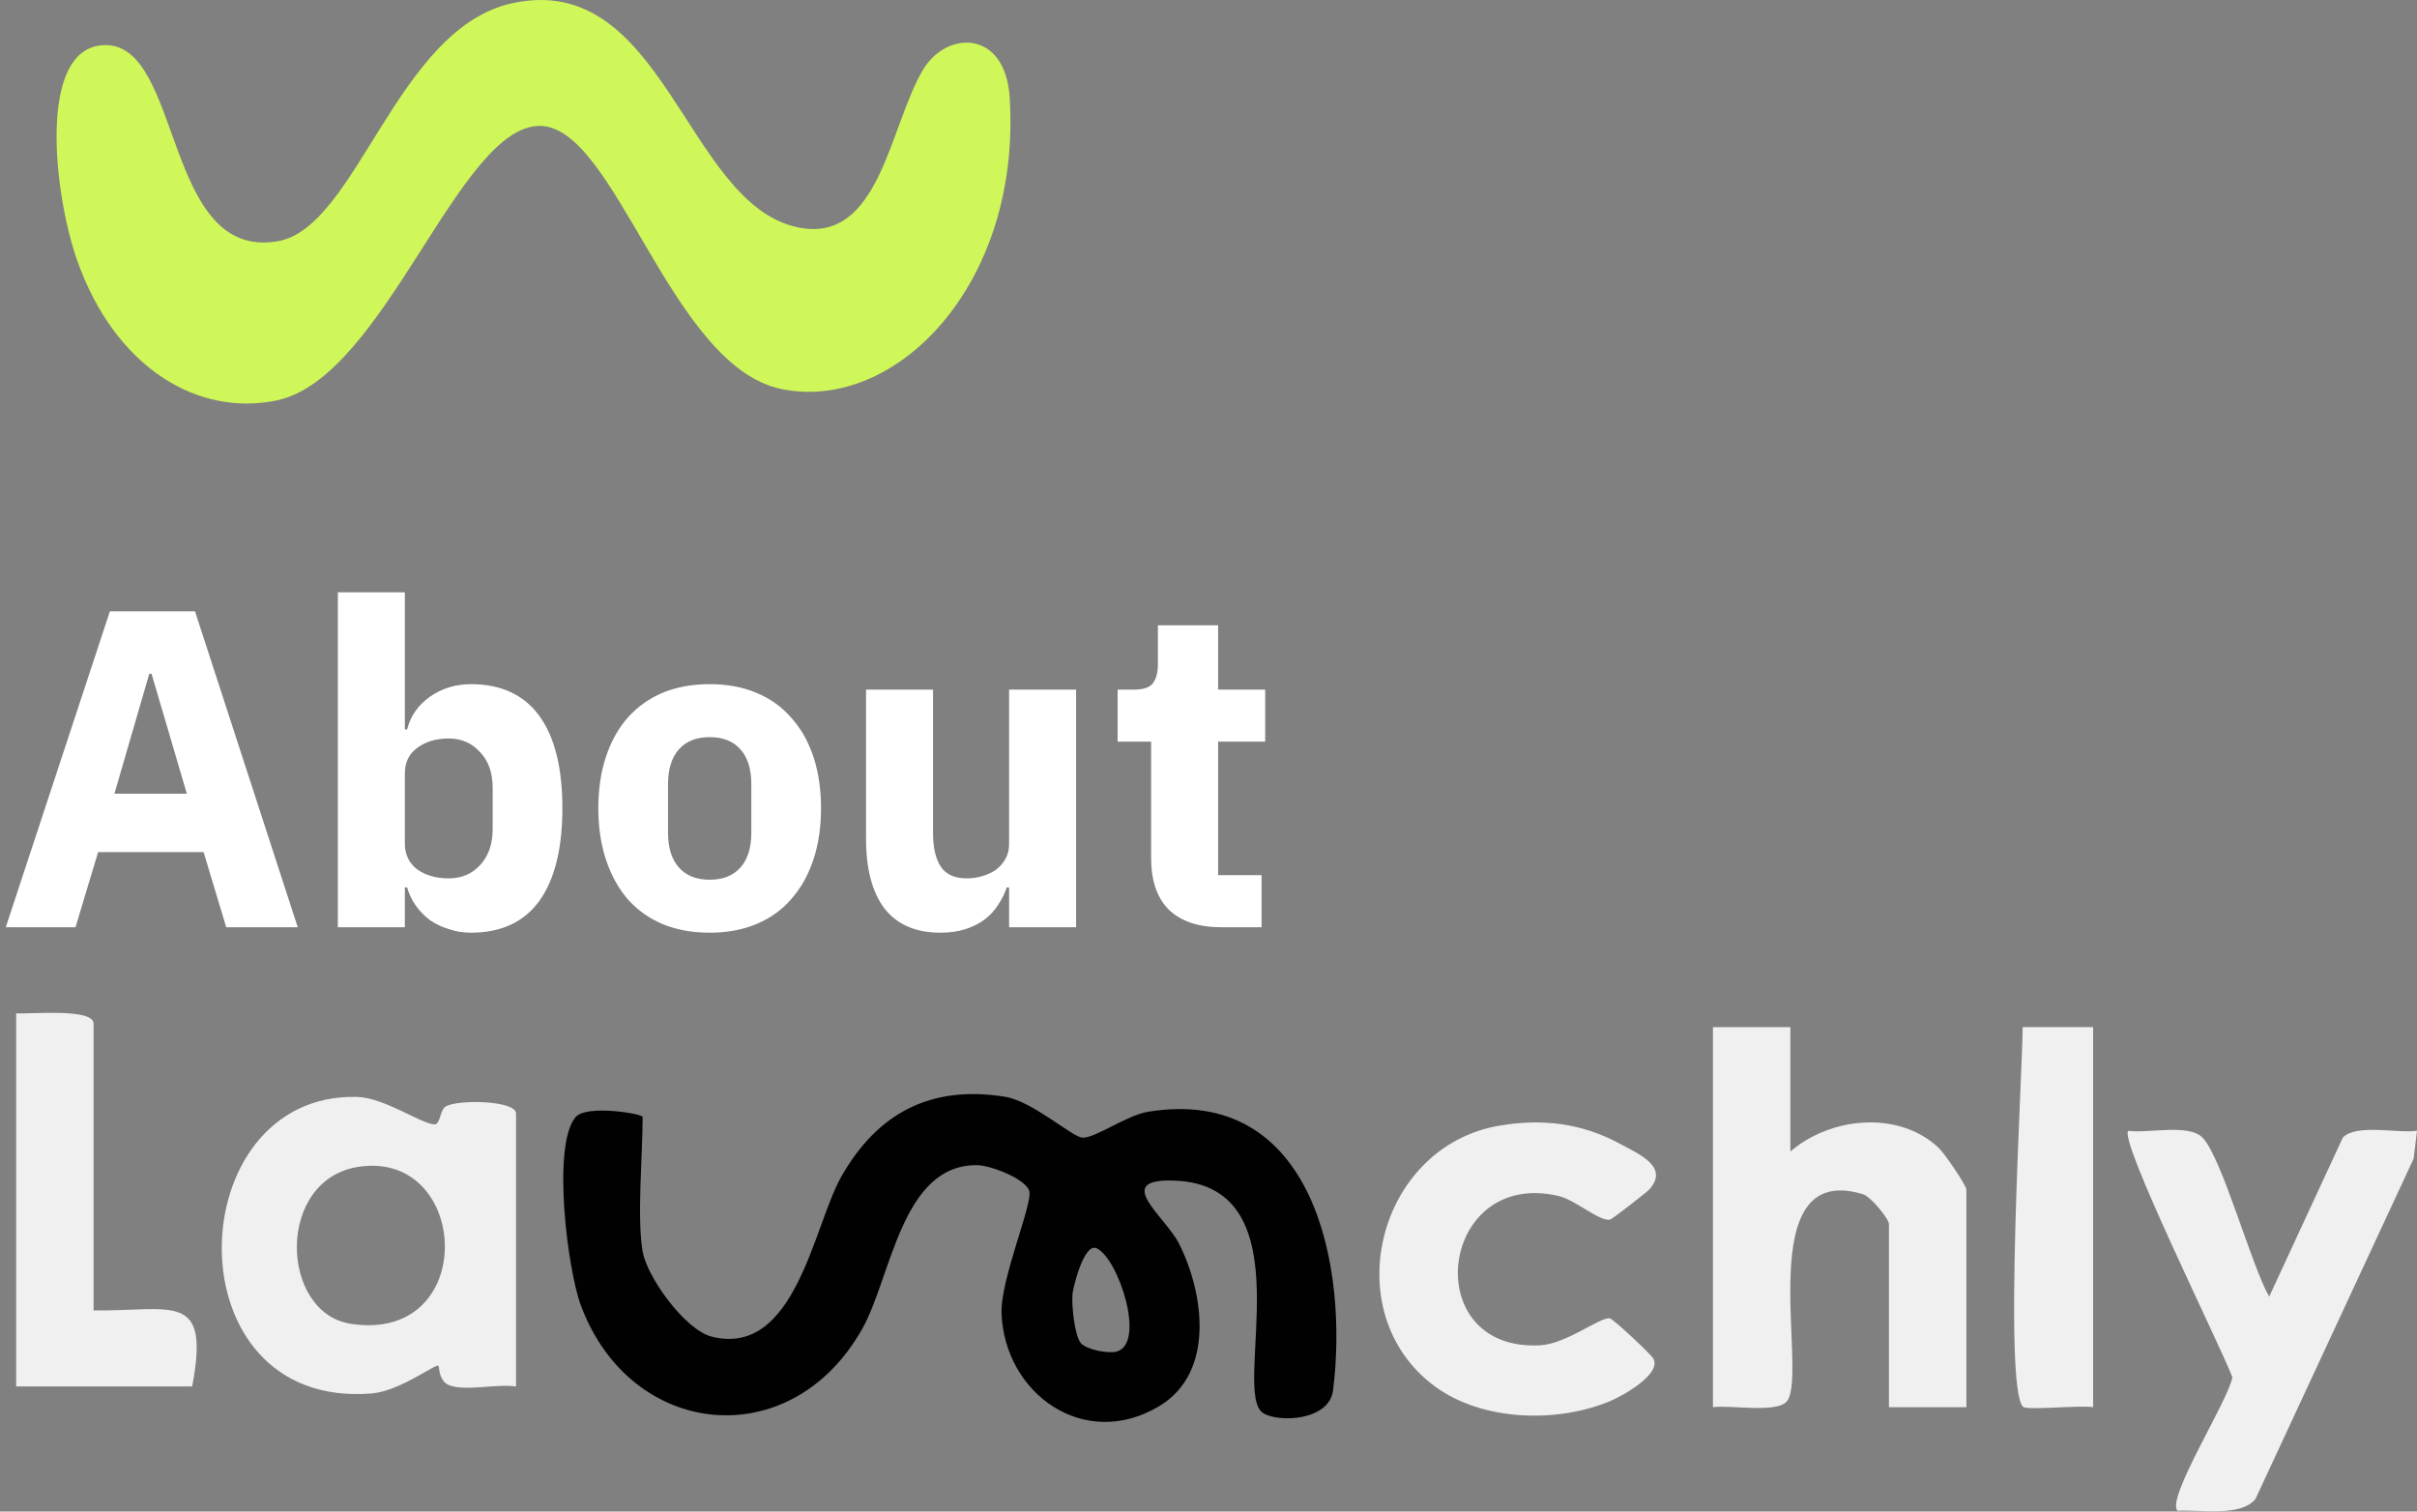
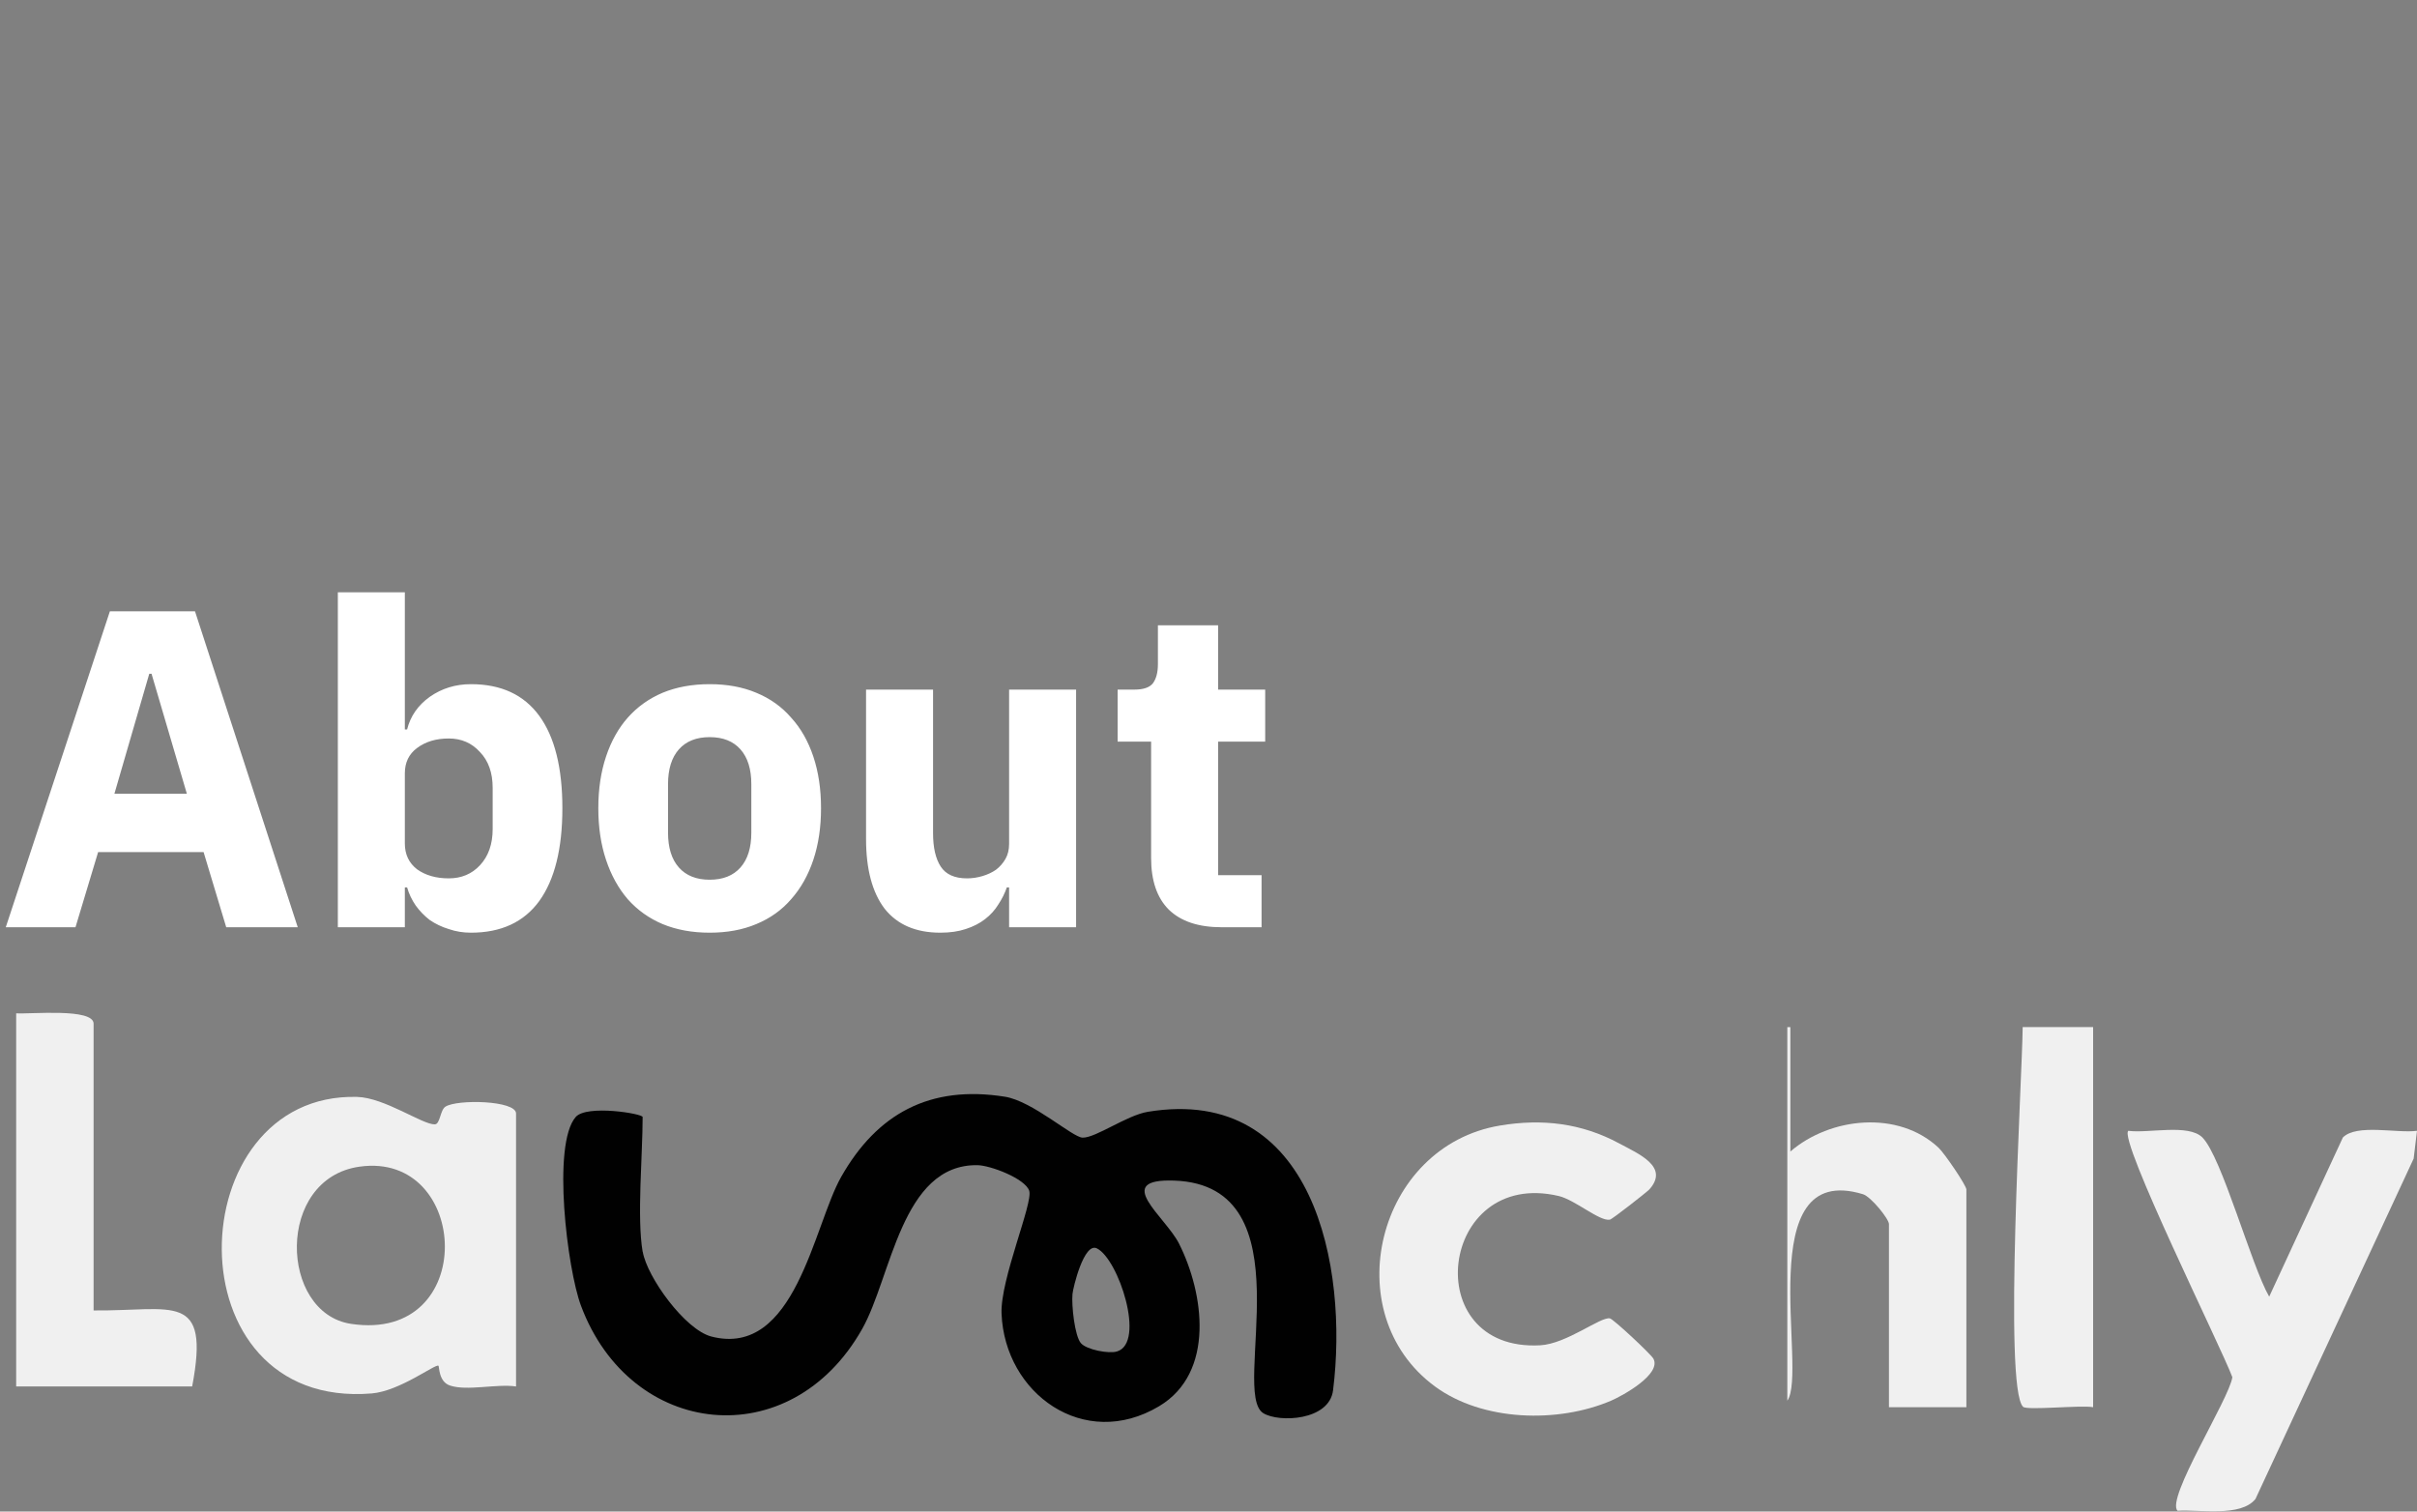
<svg xmlns="http://www.w3.org/2000/svg" width="299" height="187" viewBox="0 0 299 187" fill="none">
  <rect x="0" y="0" width="299" height="187" fill="#808080" stroke="none" />
-   <path d="M63.351 0.402C82.156 -3.716 84.786 25.128 98.629 28.113C108.85 30.316 109.997 15.61 114.205 8.602C117.119 3.751 124.367 3.638 124.903 12.05C126.383 35.243 110.73 51.099 96.608 48.114C82.909 45.215 76.208 15.723 66.841 15.575C56.742 15.413 47.639 46.703 34.256 49.53C24.585 51.576 14.292 45.615 9.548 32.222C6.693 24.161 4.504 5.738 12.961 5.581C22.626 5.401 20.192 32.276 34.353 29.848C44.179 28.162 49.034 3.535 63.351 0.402Z" fill="#D0F759" />
  <path d="M27.986 114.713L25.186 105.417H12.138L9.338 114.713H0.714L13.594 75.625H24.122L36.834 114.713H27.986ZM18.746 83.353H18.466L14.154 98.193H23.114L18.746 83.353ZM41.794 73.273H50.082V90.241H50.362C50.772 88.598 51.706 87.254 53.162 86.209C54.655 85.164 56.354 84.641 58.258 84.641C61.991 84.641 64.81 85.948 66.714 88.561C68.618 91.174 69.57 94.982 69.57 99.985C69.57 104.988 68.618 108.814 66.714 111.465C64.81 114.078 61.991 115.385 58.258 115.385C57.287 115.385 56.372 115.236 55.514 114.937C54.655 114.676 53.871 114.302 53.162 113.817C52.49 113.294 51.911 112.697 51.426 112.025C50.94 111.316 50.586 110.569 50.362 109.785H50.082V114.713H41.794V73.273ZM55.514 108.665C57.082 108.665 58.37 108.124 59.378 107.041C60.423 105.921 60.946 104.428 60.946 102.561V97.465C60.946 95.598 60.423 94.124 59.378 93.041C58.37 91.921 57.082 91.361 55.514 91.361C53.946 91.361 52.639 91.753 51.594 92.537C50.586 93.284 50.082 94.329 50.082 95.673V104.353C50.082 105.697 50.586 106.761 51.594 107.545C52.639 108.292 53.946 108.665 55.514 108.665ZM87.792 115.385C85.627 115.385 83.685 115.03 81.968 114.321C80.288 113.612 78.851 112.585 77.656 111.241C76.499 109.897 75.603 108.273 74.968 106.369C74.333 104.465 74.016 102.337 74.016 99.985C74.016 97.633 74.333 95.505 74.968 93.601C75.603 91.697 76.499 90.092 77.656 88.785C78.851 87.441 80.288 86.414 81.968 85.705C83.685 84.996 85.627 84.641 87.792 84.641C89.957 84.641 91.88 84.996 93.56 85.705C95.277 86.414 96.715 87.441 97.872 88.785C99.067 90.092 99.981 91.697 100.616 93.601C101.251 95.505 101.568 97.633 101.568 99.985C101.568 102.337 101.251 104.465 100.616 106.369C99.981 108.273 99.067 109.897 97.872 111.241C96.715 112.585 95.277 113.612 93.56 114.321C91.88 115.03 89.957 115.385 87.792 115.385ZM87.792 108.833C89.435 108.833 90.704 108.329 91.6 107.321C92.496 106.313 92.944 104.876 92.944 103.009V97.017C92.944 95.15 92.496 93.713 91.6 92.705C90.704 91.697 89.435 91.193 87.792 91.193C86.149 91.193 84.88 91.697 83.984 92.705C83.088 93.713 82.64 95.15 82.64 97.017V103.009C82.64 104.876 83.088 106.313 83.984 107.321C84.88 108.329 86.149 108.833 87.792 108.833ZM124.833 109.785H124.553C124.292 110.532 123.937 111.241 123.489 111.913C123.079 112.585 122.537 113.182 121.865 113.705C121.193 114.228 120.391 114.638 119.457 114.937C118.561 115.236 117.516 115.385 116.321 115.385C113.297 115.385 111.001 114.396 109.433 112.417C107.903 110.401 107.137 107.526 107.137 103.793V85.313H115.425V103.065C115.425 104.857 115.743 106.238 116.377 107.209C117.012 108.18 118.095 108.665 119.625 108.665C120.26 108.665 120.895 108.572 121.529 108.385C122.164 108.198 122.724 107.937 123.209 107.601C123.695 107.228 124.087 106.78 124.385 106.257C124.684 105.734 124.833 105.118 124.833 104.409V85.313H133.121V114.713H124.833V109.785ZM151.137 114.713C148.262 114.713 146.078 113.985 144.585 112.529C143.129 111.073 142.401 108.945 142.401 106.145V91.753H138.257V85.313H140.329C141.449 85.313 142.214 85.052 142.625 84.529C143.035 83.969 143.241 83.185 143.241 82.177V77.361H150.689V85.313H156.513V91.753H150.689V108.273H156.065V114.713H151.137Z" fill="white" />
  <path d="M79.512 154.857C80.043 157.987 84.734 164.504 88.01 165.349C98.398 168.011 100.642 151.629 104.053 145.605C108.491 137.775 115.029 134.201 124.312 135.678C127.748 136.225 132.674 140.711 133.922 140.742C135.547 140.784 139.379 137.976 141.993 137.544C162.573 134.158 166.819 156.808 164.909 171.999C164.44 175.768 158.216 176.017 156.282 174.832C152.153 172.303 161.937 146.638 145.269 146.055C137.513 145.781 144.169 150.504 145.856 153.854C148.94 159.981 150.343 169.817 143.39 173.969C134.107 179.512 124.287 172.4 123.898 162.51C123.731 158.279 127.822 148.82 127.322 147.313C126.821 145.805 122.52 144.164 120.894 144.146C111.494 144.036 110.289 157.981 106.655 164.413C97.787 180.12 77.985 177.956 71.861 161.507C70.18 156.997 68.264 141.581 71.218 138.189C72.578 136.626 79.499 137.775 79.499 138.189C79.499 142.918 78.776 150.614 79.499 154.857H79.512ZM133.73 166.182C134.423 166.972 137.154 167.507 138.186 167.191C141.758 166.103 138.359 155.726 135.683 154.437C134.095 153.677 132.754 159.264 132.674 160.091C132.544 161.458 132.939 165.282 133.724 166.182H133.73Z" fill="#010101" />
  <path d="M63.839 171.524C61.466 171.171 57.764 172.12 55.663 171.408C54.241 170.928 54.358 169.05 54.241 168.959C53.883 168.685 49.464 172.101 45.978 172.387C20.967 174.442 22.148 135.136 44.161 135.701C47.566 135.786 52.245 139.124 53.778 139.099C54.464 139.093 54.433 137.343 55.1 136.911C56.559 135.969 63.839 136.133 63.839 137.756V171.524ZM44.47 144.333C34.075 145.804 34.557 162.442 43.426 163.779C59.253 166.168 58.203 142.382 44.47 144.333Z" fill="#F0F0F0" />
-   <path d="M221.482 127.07V142.456C226.414 138.207 234.819 137.313 239.812 141.988C240.548 142.675 243.255 146.656 243.255 147.161V174.09H233.676V151.434C233.676 150.802 231.457 148.042 230.456 147.738C216.488 143.501 223.695 169.634 221.105 173.288C219.956 174.911 214.054 173.774 211.903 174.09V127.07H221.482Z" fill="#F0F0F0" />
+   <path d="M221.482 127.07V142.456C226.414 138.207 234.819 137.313 239.812 141.988C240.548 142.675 243.255 146.656 243.255 147.161V174.09H233.676V151.434C233.676 150.802 231.457 148.042 230.456 147.738C216.488 143.501 223.695 169.634 221.105 173.288V127.07H221.482Z" fill="#F0F0F0" />
  <path d="M280.719 160.406L289.829 140.723C291.535 139.002 296.516 140.23 299 139.896L298.586 143.336L279.014 185.451C277.172 187.718 272.067 186.721 269.385 186.903C267.858 185.475 275.794 173.038 276.158 170.375C274.793 166.697 262.068 141.039 263.285 139.896C265.77 140.236 270.738 138.996 272.456 140.723C274.854 143.136 278.525 156.637 280.713 160.406H280.719Z" fill="#F0F0F0" />
  <path d="M185.545 139.246C190.798 138.365 195.668 138.955 200.303 141.453C202.72 142.754 206.539 144.34 204.042 147.143C203.789 147.428 199.457 150.833 199.154 150.887C197.887 151.13 194.859 148.438 192.807 147.957C178.024 144.511 175.329 167.258 190.532 166.431C193.796 166.255 197.992 162.881 199.148 163.1C199.599 163.185 204.246 167.543 204.537 168.084C205.563 169.993 200.798 172.637 199.321 173.276C192.733 176.096 183.4 175.853 177.511 171.519C165.218 162.474 170.342 141.787 185.551 139.246H185.545Z" fill="#F0F0F0" />
  <path d="M11.579 162.12C21.418 162.217 26.022 159.67 23.773 171.524H2V125.361C3.743 125.483 11.579 124.68 11.579 126.644V162.12Z" fill="#F0F0F0" />
  <path d="M258.934 127.069V174.088C257.377 173.809 250.758 174.508 250.27 174.04C247.829 171.705 250.165 133.281 250.22 127.062H258.934V127.069Z" fill="#F0F0F0" />
</svg>